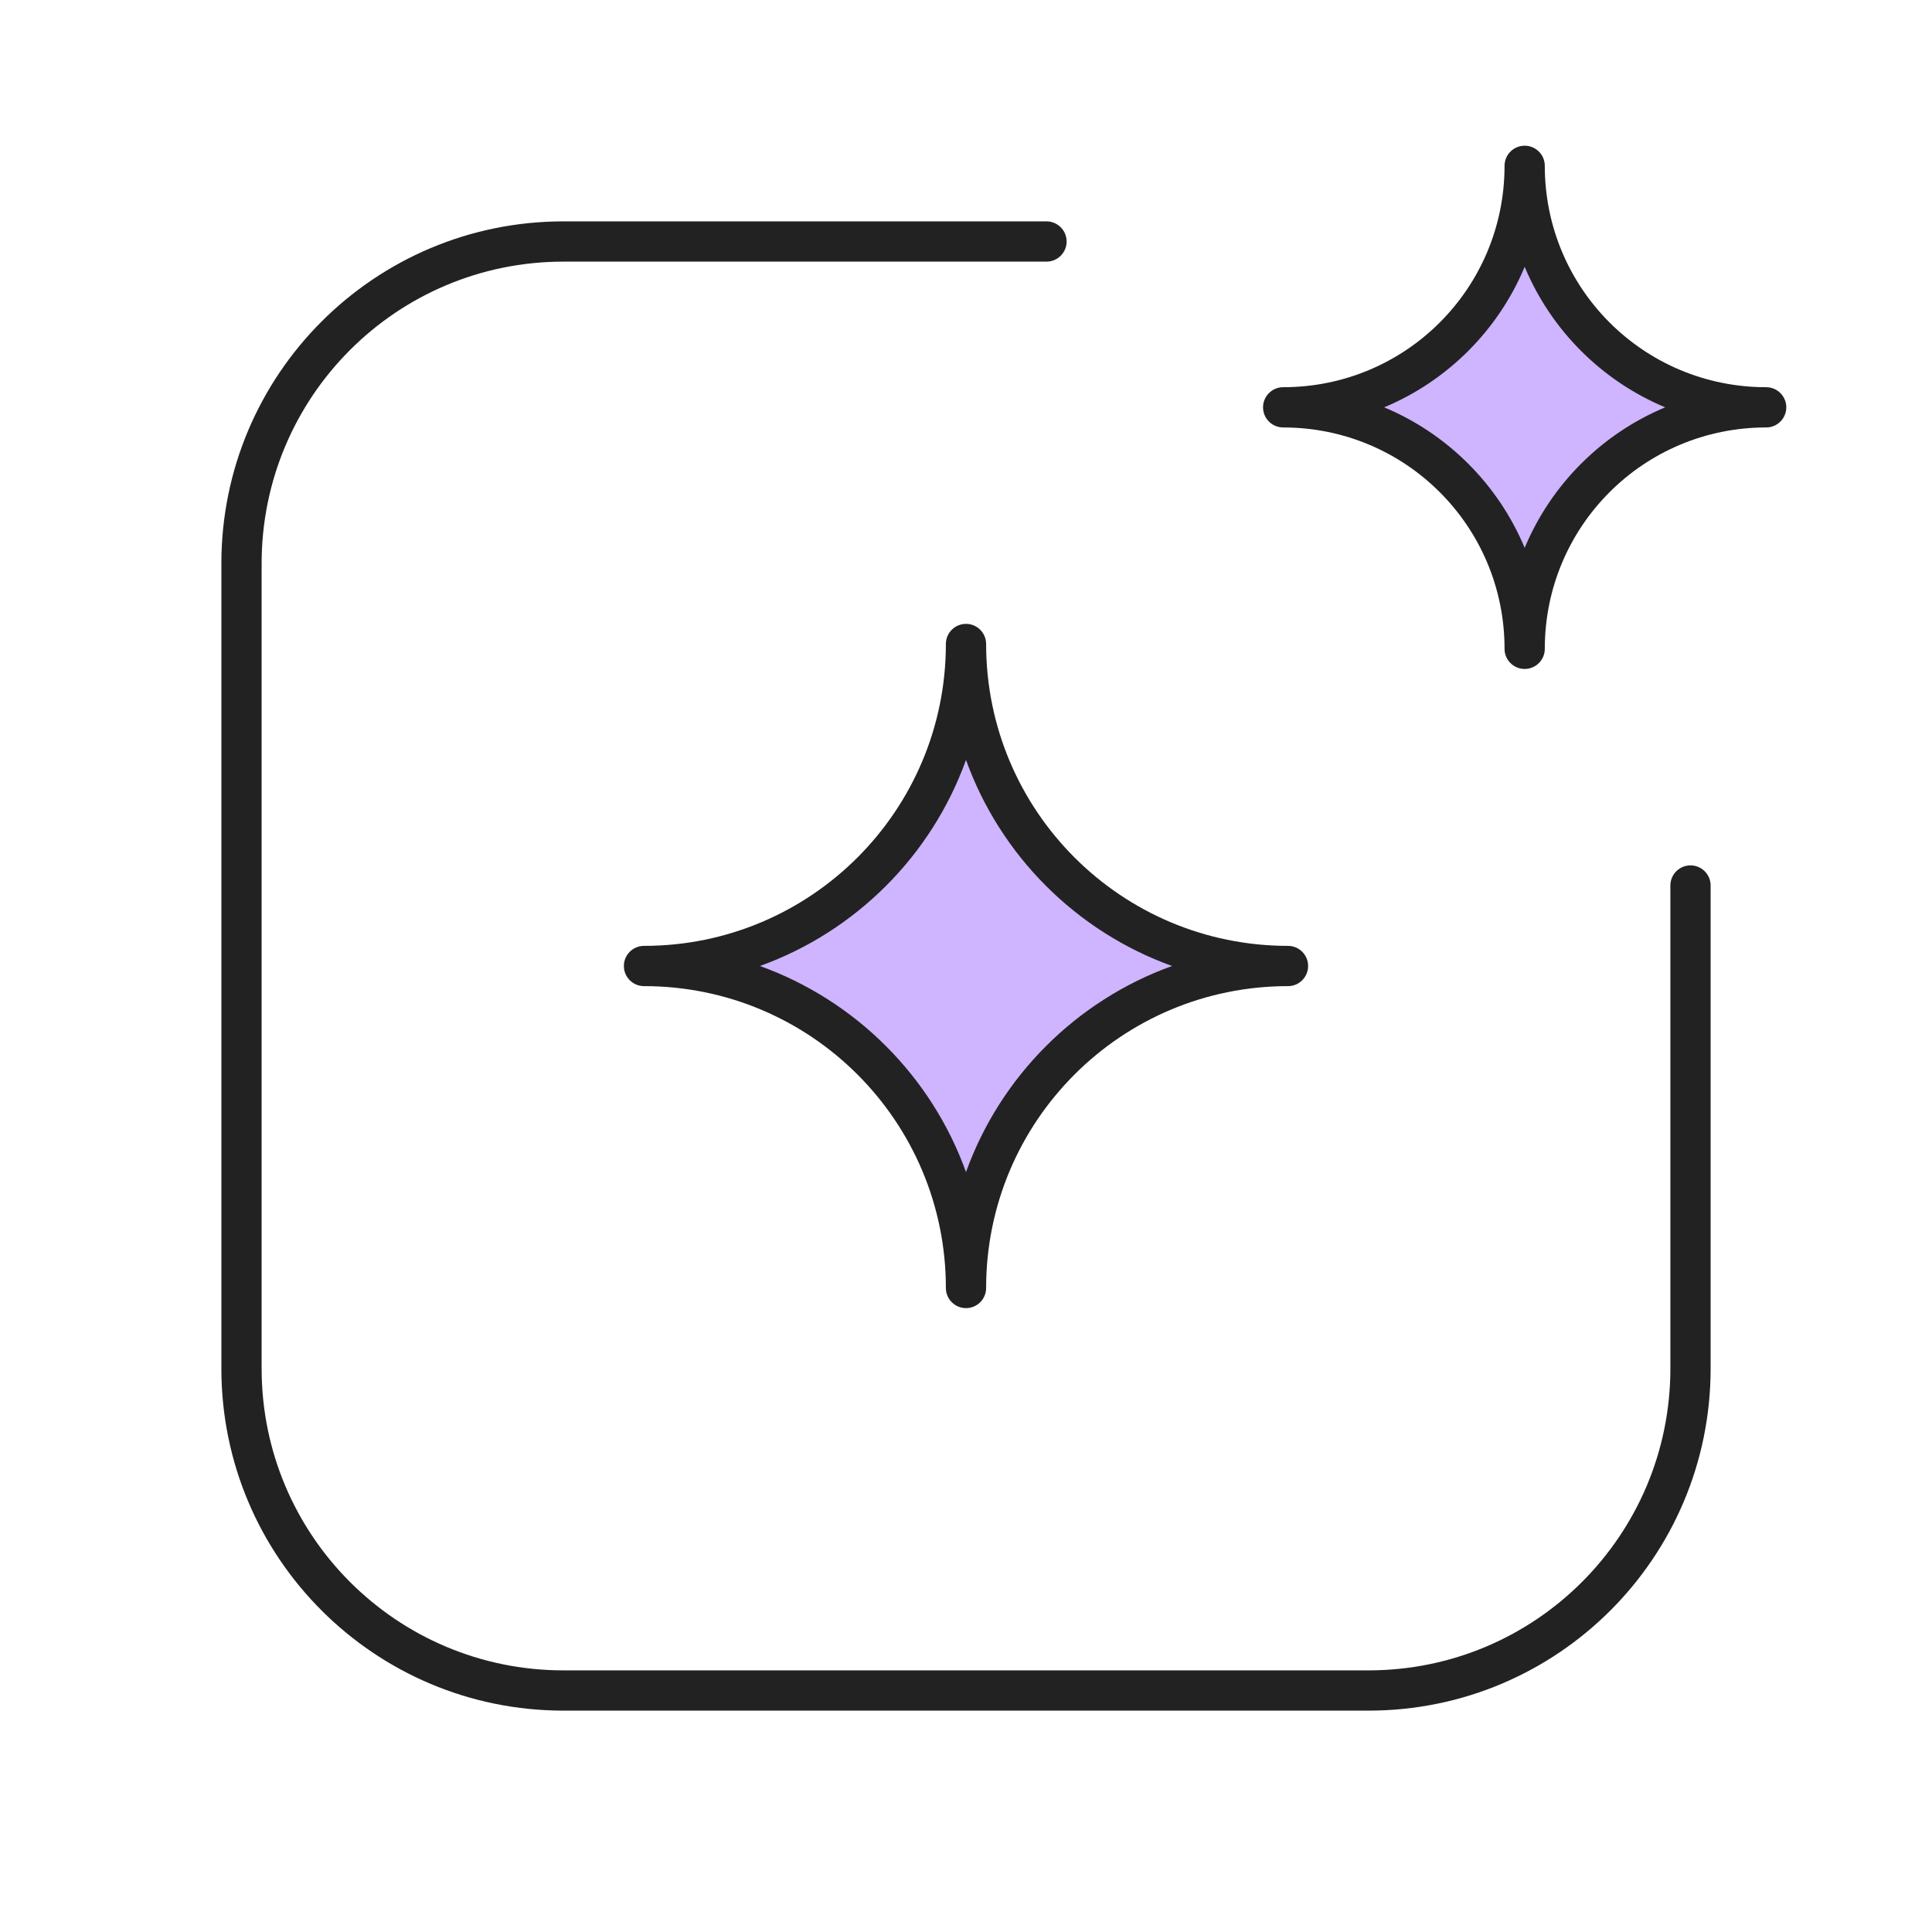
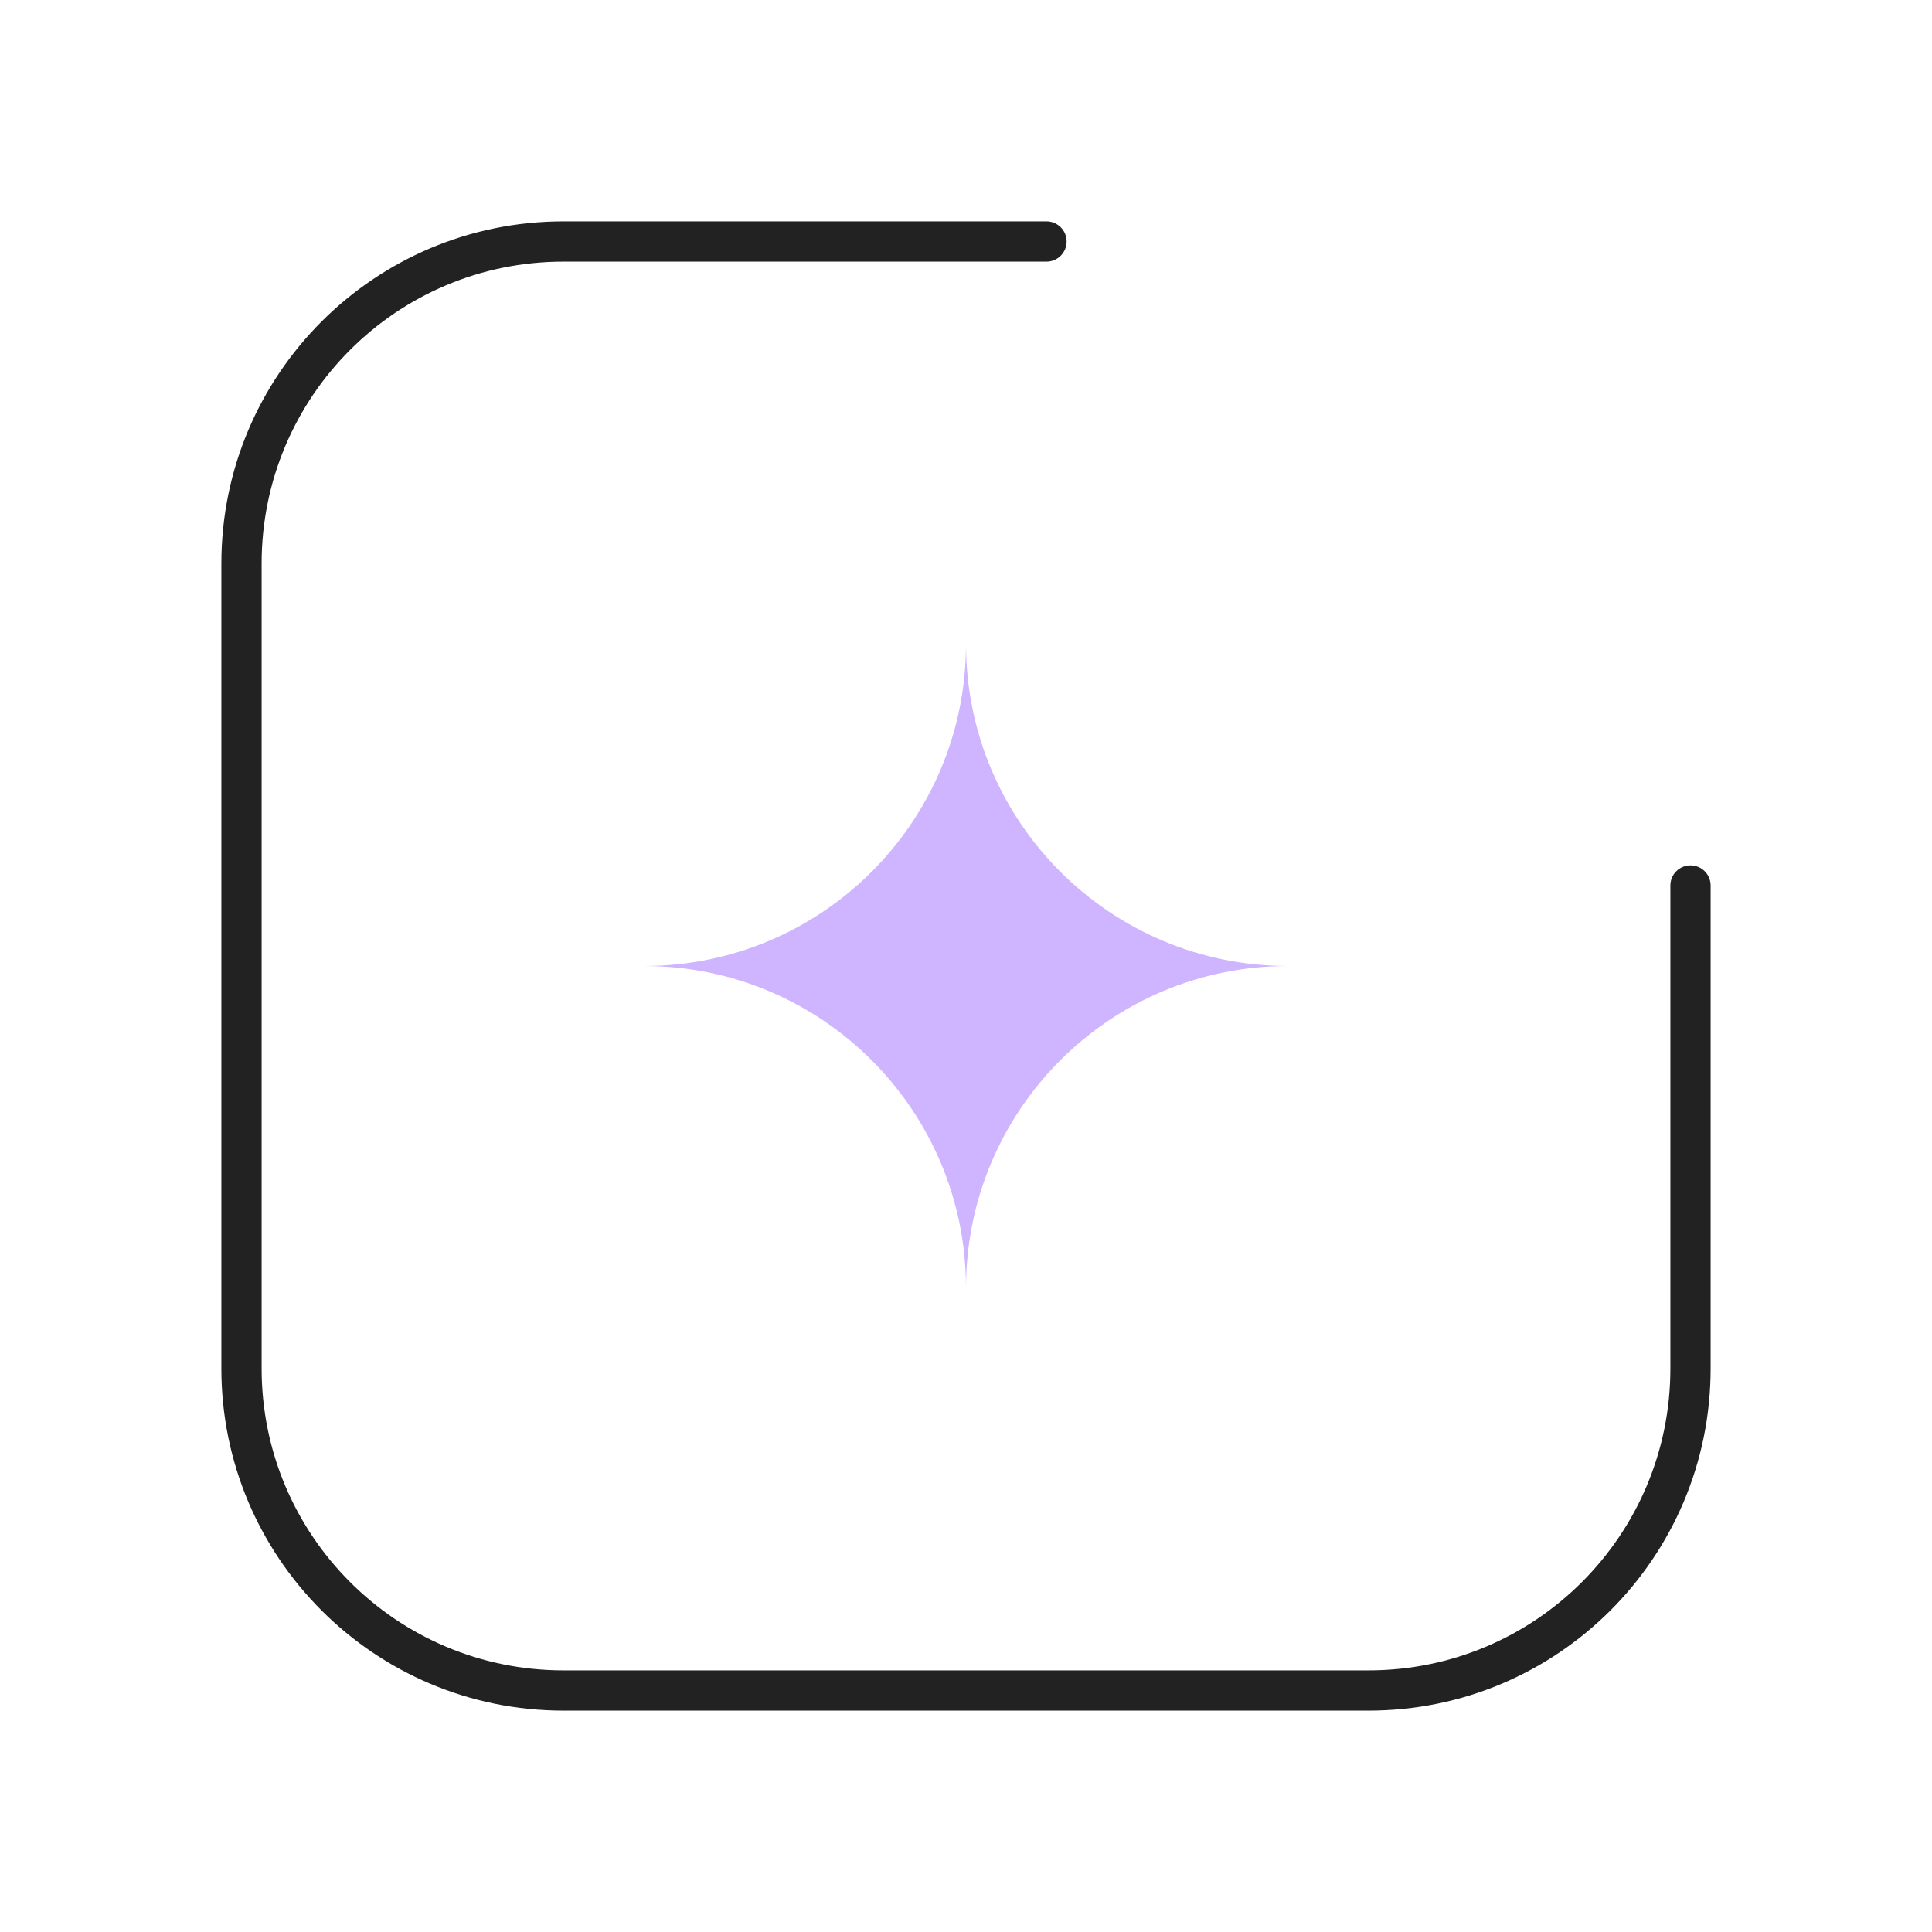
<svg xmlns="http://www.w3.org/2000/svg" width="96" height="96" viewBox="0 0 96 96" fill="none">
  <path d="M48 64C48 55.16 55.16 48 64 48C55.16 48 48 40.84 48 32C48 40.84 40.84 48 32 48C40.84 48 48 55.16 48 64Z" fill="#CFB4FF" />
-   <path d="M75.762 32.24C75.762 25.6 81.122 20.24 87.762 20.24C81.122 20.24 75.762 14.88 75.762 8.24C75.762 14.88 70.402 20.24 63.762 20.24C70.402 20.24 75.762 25.6 75.762 32.24Z" fill="#CFB4FF" />
-   <path fill-rule="evenodd" clip-rule="evenodd" d="M48 31C48.552 31 49 31.448 49 32C49 40.288 55.712 47 64 47C64.552 47 65 47.448 65 48C65 48.552 64.552 49 64 49C55.712 49 49 55.712 49 64C49 64.552 48.552 65 48 65C47.448 65 47 64.552 47 64C47 55.712 40.288 49 32 49C31.448 49 31 48.552 31 48C31 47.448 31.448 47 32 47C40.288 47 47 40.288 47 32C47 31.448 47.448 31 48 31ZM48 37.761C46.288 42.517 42.517 46.288 37.761 48C42.517 49.712 46.288 53.483 48 58.239C49.712 53.483 53.483 49.712 58.239 48C53.483 46.288 49.712 42.517 48 37.761Z" fill="#222222" />
-   <path fill-rule="evenodd" clip-rule="evenodd" d="M75.76 7.24C76.312 7.24 76.76 7.688 76.76 8.24C76.76 14.328 81.672 19.24 87.76 19.24C88.312 19.24 88.76 19.688 88.76 20.24C88.76 20.793 88.312 21.24 87.76 21.24C81.672 21.24 76.76 26.152 76.76 32.24C76.76 32.792 76.312 33.24 75.76 33.24C75.207 33.24 74.76 32.792 74.76 32.24C74.76 26.152 69.847 21.24 63.76 21.24C63.208 21.24 62.76 20.793 62.76 20.24C62.76 19.688 63.208 19.24 63.76 19.24C69.847 19.24 74.76 14.328 74.76 8.24C74.76 7.688 75.207 7.24 75.76 7.24ZM75.76 13.258C74.445 16.408 71.928 18.925 68.778 20.24C71.928 21.555 74.445 24.072 75.76 27.222C77.075 24.072 79.592 21.555 82.742 20.24C79.592 18.925 77.075 16.408 75.76 13.258Z" fill="#222222" />
  <path fill-rule="evenodd" clip-rule="evenodd" d="M28 13C19.712 13 13 19.712 13 28V68C13 76.288 19.712 83 28 83H68C76.288 83 83 76.288 83 68V44C83 43.448 83.448 43 84 43C84.552 43 85 43.448 85 44V68C85 77.392 77.392 85 68 85H28C18.608 85 11 77.392 11 68V28C11 18.608 18.608 11 28 11H52C52.552 11 53 11.448 53 12C53 12.552 52.552 13 52 13H28Z" fill="#222222" />
</svg>